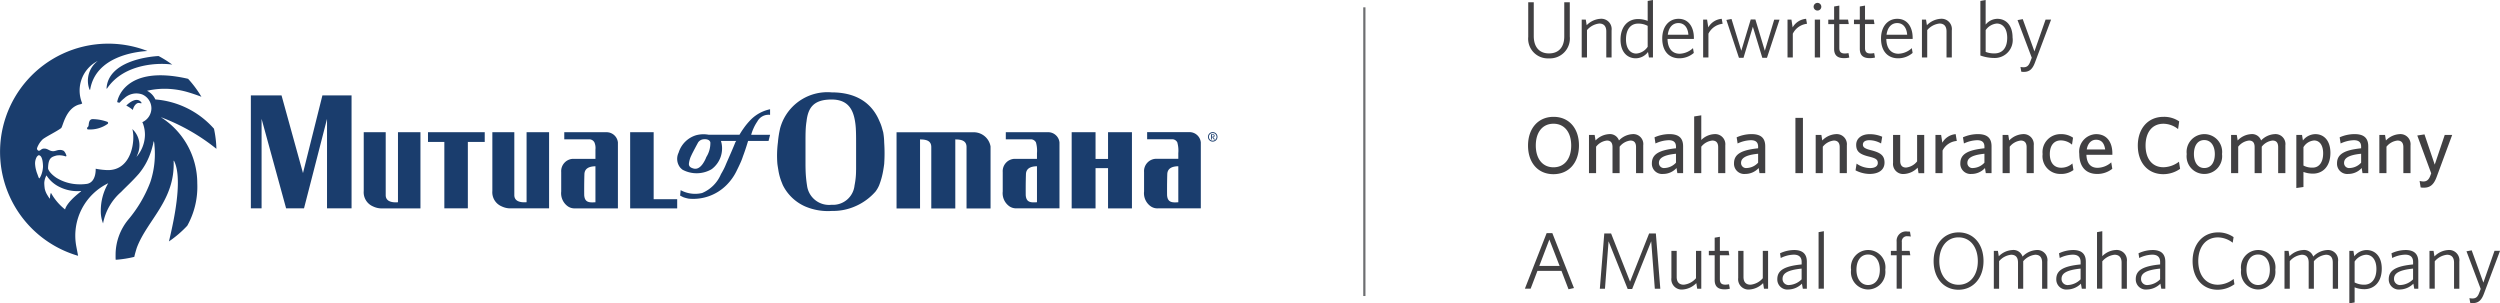
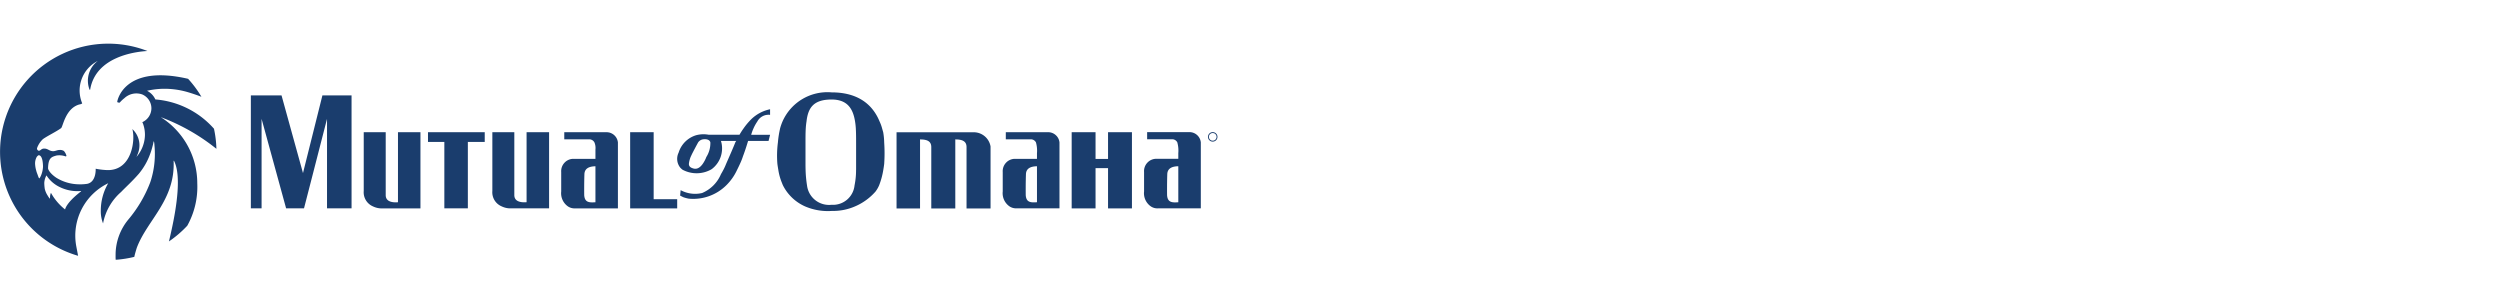
<svg xmlns="http://www.w3.org/2000/svg" id="Layer_1" data-name="Layer 1" viewBox="0 0 281.059 34.104">
  <defs>
    <style>.cls-2{fill:#414042}.cls-3{fill:#1a3d6d}</style>
  </defs>
-   <path fill="none" stroke="#6d6e71" stroke-width=".25px" d="M153.385.824V33.28" />
-   <path d="M174.132 6.562a2.21 2.21 0 0 1-2.323-2.42V.252h.622v3.809c0 1.152.567 1.944 1.71 1.944 1.117 0 1.719-.73 1.719-1.909V.252h.621V4.1a2.239 2.239 0 0 1-2.349 2.462ZM180.585 6.464V3.529c0-.55-.252-.883-.792-.883a2.111 2.111 0 0 0-1.378.739v3.079h-.594V2.206h.459l.1.63a2.348 2.348 0 0 1 1.531-.721 1.16 1.16 0 0 1 1.269 1.306v3.043ZM184.131 2.143a2.86 2.86 0 0 1 1.107.207V.108l.594-.108v6.464h-.45l-.108-.621a1.74 1.74 0 0 1-1.368.711c-.936 0-1.72-.666-1.72-2.1 0-1.554.914-2.311 1.945-2.311Zm-.171 3.879a1.691 1.691 0 0 0 1.278-.764v-2.35a2.2 2.2 0 0 0-1.09-.253c-.764 0-1.349.576-1.349 1.775.001 1.035.485 1.592 1.161 1.592ZM188.793 6.554c-1.116 0-1.918-.756-1.918-2.224 0-1.368.774-2.215 1.828-2.215 1.152 0 1.729.955 1.729 2.134v.126h-2.962c.017 1.054.512 1.666 1.368 1.666a2.3 2.3 0 0 0 1.494-.631l.091.541a2.481 2.481 0 0 1-1.63.603Zm-1.3-2.647h2.322c-.053-.765-.431-1.314-1.125-1.314-.617 0-1.09.459-1.19 1.314ZM192.068 3.79v2.674h-.594V2.206h.442l.135.873a1.912 1.912 0 0 1 1.512-.964l.1.559a2.022 2.022 0 0 0-1.595 1.116ZM198.648 6.5h-.522l-1.063-3.493-1.052 3.493h-.511l-1.413-4.259.576-.107 1.1 3.574 1.061-3.52h.523l1.062 3.52 1.054-3.5h.6ZM201.554 3.79v2.674h-.594V2.206h.441l.135.873a1.915 1.915 0 0 1 1.513-.964l.1.559a2.02 2.02 0 0 0-1.595 1.116ZM204.326 1.188a.439.439 0 0 1-.433-.432.439.439 0 0 1 .433-.432.432.432 0 0 1 0 .864Zm-.3 5.276V2.206h.595v4.258ZM207.306 6.536c-.666 0-1.108-.262-1.108-1.045V2.71h-.657v-.5h.657V.729l.585-.1v1.577h.982l.081.5h-1.063v2.687c0 .431.171.621.63.621a2.492 2.492 0 0 0 .4-.045l.09.5a2.292 2.292 0 0 1-.597.067ZM210.194 6.536c-.666 0-1.107-.262-1.107-1.045V2.71h-.657v-.5h.657V.729l.585-.1v1.577h.981l.081.5h-1.062v2.687c0 .431.171.621.63.621a2.52 2.52 0 0 0 .4-.045l.09.5a2.3 2.3 0 0 1-.598.067ZM213.389 6.554c-1.117 0-1.918-.756-1.918-2.224 0-1.368.774-2.215 1.828-2.215 1.152 0 1.728.955 1.728 2.134v.126h-2.962c.018 1.054.513 1.666 1.368 1.666a2.3 2.3 0 0 0 1.5-.631l.09.541a2.476 2.476 0 0 1-1.634.603Zm-1.3-2.647h2.322c-.054-.765-.432-1.314-1.125-1.314-.617 0-1.086.459-1.193 1.314ZM218.835 6.464V3.529c0-.55-.252-.883-.792-.883a2.111 2.111 0 0 0-1.378.739v3.079h-.594V2.206h.459l.1.63a2.348 2.348 0 0 1 1.531-.721 1.16 1.16 0 0 1 1.269 1.306v3.043ZM224.188 6.518a4.622 4.622 0 0 1-1.547-.279V.108l.593-.108v2.764a1.73 1.73 0 0 1 1.315-.649c.927 0 1.711.676 1.711 2.1a2.02 2.02 0 0 1-2.072 2.303Zm.3-3.872a1.708 1.708 0 0 0-1.252.739v2.449a2.64 2.64 0 0 0 .982.171c.846 0 1.44-.549 1.44-1.765-.002-1.035-.497-1.594-1.172-1.594ZM227.239 8.058l-.09-.532a1.9 1.9 0 0 0 .342.036c.369 0 .585-.162.757-.63l.171-.441-1.6-4.231.585-.109 1.315 3.628 1.251-3.573h.621l-1.81 4.816c-.3.819-.683 1.062-1.278 1.062a1.714 1.714 0 0 1-.264-.026ZM175.545 30.449h-2.7l-.766 2.008h-.647l2.448-6.249h.639l2.431 6.176-.612.136Zm-2.493-.549h2.286l-1.153-2.971ZM186.04 32.457l-.405-5.331-2.143 5.367h-.5l-2.151-5.367-.405 5.331h-.577l.5-6.212h.765l2.134 5.42 2.142-5.42h.757l.5 6.212ZM188.5 28.2v2.934c0 .549.253.873.793.873a2.088 2.088 0 0 0 1.377-.729V28.2h.595v4.258h-.46l-.1-.63a2.341 2.341 0 0 1-1.53.719 1.159 1.159 0 0 1-1.27-1.3V28.2ZM193.878 32.529c-.666 0-1.108-.262-1.108-1.045V28.7h-.657v-.5h.657v-1.478l.585-.1V28.2h.982l.081.5h-1.063v2.682c0 .432.171.621.63.621a2.407 2.407 0 0 0 .4-.045l.09.5a2.3 2.3 0 0 1-.597.071ZM196.01 28.2v2.934c0 .549.253.873.793.873a2.088 2.088 0 0 0 1.377-.729V28.2h.594v4.258h-.46l-.1-.63a2.341 2.341 0 0 1-1.531.719 1.159 1.159 0 0 1-1.269-1.3V28.2ZM202.68 32.457l-.1-.568a2.2 2.2 0 0 1-1.5.657 1.132 1.132 0 0 1-1.269-1.161c0-1 .81-1.468 2.737-1.656v-.279c0-.576-.343-.82-.883-.82a3.428 3.428 0 0 0-1.467.378l-.081-.531a3.8 3.8 0 0 1 1.584-.369c.945 0 1.432.433 1.432 1.314v3.035Zm-.135-2.26c-1.675.171-2.143.576-2.143 1.152a.678.678 0 0 0 .765.693 2.136 2.136 0 0 0 1.378-.639ZM204.451 32.457V26.1l.595-.108v6.464ZM210.015 32.546a1.954 1.954 0 0 1-1.91-2.214 1.943 1.943 0 1 1 3.845 0 1.972 1.972 0 0 1-1.935 2.214Zm0-3.933c-.792 0-1.306.647-1.306 1.719 0 1.036.531 1.71 1.306 1.71.8 0 1.323-.648 1.323-1.71 0-1.044-.523-1.719-1.323-1.719ZM214.461 26.56a.576.576 0 0 0-.649.657v.983h.873l.081.5h-.954v3.754h-.585V28.7h-.648v-.5h.648v-1.028a1.05 1.05 0 0 1 1.2-1.143 2.931 2.931 0 0 1 .3.017l.09.55a1.622 1.622 0 0 0-.356-.036ZM220.176 32.574c-1.657 0-2.791-1.315-2.791-3.214s1.152-3.233 2.809-3.233c1.674 0 2.8 1.315 2.8 3.214s-1.144 3.233-2.818 3.233Zm.008-5.888c-1.3 0-2.16 1.08-2.16 2.655 0 1.594.865 2.674 2.17 2.674s2.16-1.08 2.16-2.655c0-1.594-.864-2.674-2.17-2.674ZM229.582 32.457v-2.935c0-.55-.226-.883-.774-.883a2.058 2.058 0 0 0-1.351.73v3.088h-.585v-2.935c0-.55-.226-.883-.774-.883a2.059 2.059 0 0 0-1.351.721v3.1h-.594V28.2h.459l.1.611a2.305 2.305 0 0 1 1.5-.7 1.077 1.077 0 0 1 1.17.738 2.349 2.349 0 0 1 1.548-.738 1.137 1.137 0 0 1 1.243 1.3v3.052ZM234.044 32.457l-.1-.568a2.191 2.191 0 0 1-1.5.657 1.132 1.132 0 0 1-1.269-1.161c0-1 .81-1.468 2.737-1.656v-.279c0-.576-.343-.82-.883-.82a3.428 3.428 0 0 0-1.467.378l-.081-.531a3.8 3.8 0 0 1 1.584-.369c.946 0 1.432.433 1.432 1.314v3.035Zm-.135-2.26c-1.675.171-2.143.576-2.143 1.152a.678.678 0 0 0 .765.693 2.136 2.136 0 0 0 1.378-.639ZM238.517 32.457v-2.935c0-.55-.251-.883-.792-.883a2.1 2.1 0 0 0-1.377.738v3.08h-.594V26.1l.594-.108V28.8a2.3 2.3 0 0 1 1.495-.693 1.156 1.156 0 0 1 1.268 1.3v3.052ZM242.981 32.457l-.1-.568a2.2 2.2 0 0 1-1.5.657 1.133 1.133 0 0 1-1.27-1.161c0-1 .811-1.468 2.738-1.656v-.279c0-.576-.343-.82-.883-.82a3.428 3.428 0 0 0-1.467.378l-.081-.531a3.8 3.8 0 0 1 1.582-.369c.945 0 1.432.433 1.432 1.314v3.035Zm-.134-2.26c-1.675.171-2.143.576-2.143 1.152a.677.677 0 0 0 .765.693 2.136 2.136 0 0 0 1.378-.639ZM249.317 32.574c-1.683 0-2.818-1.3-2.818-3.214s1.152-3.233 2.863-3.233a2.99 2.99 0 0 1 1.746.532l-.1.63a2.749 2.749 0 0 0-1.657-.6c-1.369 0-2.214 1.08-2.214 2.655 0 1.594.855 2.665 2.2 2.665a2.909 2.909 0 0 0 1.774-.648l.09.595a3.237 3.237 0 0 1-1.884.618ZM253.862 32.546a1.953 1.953 0 0 1-1.909-2.214 1.943 1.943 0 1 1 3.845 0 1.972 1.972 0 0 1-1.936 2.214Zm0-3.933c-.792 0-1.305.647-1.305 1.719 0 1.036.531 1.71 1.305 1.71.8 0 1.323-.648 1.323-1.71 0-1.044-.522-1.719-1.323-1.719ZM262.26 32.457v-2.935c0-.55-.226-.883-.775-.883a2.056 2.056 0 0 0-1.35.73v3.088h-.585v-2.935c0-.55-.226-.883-.775-.883a2.059 2.059 0 0 0-1.35.721v3.1h-.594V28.2h.459l.1.611a2.3 2.3 0 0 1 1.5-.7 1.076 1.076 0 0 1 1.17.738 2.351 2.351 0 0 1 1.549-.738 1.137 1.137 0 0 1 1.242 1.3v3.052ZM265.822 32.51a2.925 2.925 0 0 1-1.107-.207v1.7l-.594.1V28.2h.459l.1.611a1.789 1.789 0 0 1 1.378-.7c.926 0 1.709.676 1.709 2.1-.001 1.552-.91 2.299-1.945 2.299Zm.171-3.871a1.68 1.68 0 0 0-1.278.766v2.349a2.3 2.3 0 0 0 1.09.252c.764 0 1.359-.585 1.359-1.773 0-1.033-.495-1.594-1.171-1.594ZM271.421 32.457l-.1-.568a2.191 2.191 0 0 1-1.5.657 1.132 1.132 0 0 1-1.269-1.161c0-1 .81-1.468 2.737-1.656v-.279c0-.576-.343-.82-.883-.82a3.428 3.428 0 0 0-1.467.378l-.081-.531a3.8 3.8 0 0 1 1.584-.369c.946 0 1.432.433 1.432 1.314v3.035Zm-.135-2.26c-1.675.171-2.143.576-2.143 1.152a.678.678 0 0 0 .765.693 2.136 2.136 0 0 0 1.378-.639ZM275.893 32.457v-2.935c0-.55-.252-.883-.792-.883a2.1 2.1 0 0 0-1.377.738v3.08h-.594V28.2h.459l.1.63a2.348 2.348 0 0 1 1.532-.721 1.159 1.159 0 0 1 1.268 1.306v3.043ZM277.711 34.05l-.09-.531a1.9 1.9 0 0 0 .342.036c.369 0 .585-.162.757-.631l.171-.44-1.6-4.232.585-.108 1.314 3.628 1.251-3.573h.621l-1.809 4.816c-.3.818-.684 1.062-1.278 1.062a1.549 1.549 0 0 1-.264-.027ZM174.641 19.582c-1.747 0-2.854-1.3-2.854-3.214s1.125-3.232 2.872-3.232 2.854 1.3 2.854 3.214-1.113 3.232-2.872 3.232Zm.009-5.672c-1.233 0-1.99.955-1.99 2.449s.766 2.449 1.99 2.449 1.99-.954 1.99-2.449-.766-2.449-1.99-2.449ZM183.93 19.465v-2.926c0-.441-.163-.738-.63-.738a1.787 1.787 0 0 0-1.216.693v2.971h-.8v-2.926c0-.441-.162-.738-.631-.738a1.785 1.785 0 0 0-1.215.693v2.971h-.8V15.17h.639l.1.622a2.263 2.263 0 0 1 1.5-.712 1.071 1.071 0 0 1 1.134.712 2.268 2.268 0 0 1 1.513-.712 1.118 1.118 0 0 1 1.214 1.261v3.124ZM188.573 19.465l-.091-.576a2.022 2.022 0 0 1-1.511.666 1.147 1.147 0 0 1-1.261-1.2c0-1.072.918-1.494 2.71-1.684v-.18c0-.541-.324-.729-.82-.729a3.689 3.689 0 0 0-1.485.369l-.108-.693a4.158 4.158 0 0 1 1.666-.361c1.044 0 1.548.424 1.548 1.378v3.007Zm-.153-2.179c-1.585.154-1.918.585-1.918 1.027a.563.563 0 0 0 .639.576 1.823 1.823 0 0 0 1.279-.6ZM193.163 19.465v-2.926c0-.441-.189-.738-.657-.738a1.835 1.835 0 0 0-1.242.693v2.971h-.8v-6.374l.8-.126v2.773a2.226 2.226 0 0 1 1.458-.658 1.142 1.142 0 0 1 1.242 1.261v3.124ZM197.808 19.465l-.091-.576a2.026 2.026 0 0 1-1.512.666 1.148 1.148 0 0 1-1.261-1.2c0-1.072.918-1.494 2.71-1.684v-.18c0-.541-.324-.729-.819-.729a3.689 3.689 0 0 0-1.486.369l-.108-.693a4.162 4.162 0 0 1 1.666-.361c1.044 0 1.548.424 1.548 1.378v3.007Zm-.154-2.179c-1.585.154-1.918.585-1.918 1.027a.564.564 0 0 0 .64.576 1.819 1.819 0 0 0 1.278-.6ZM201.847 19.465v-6.212h.846v6.212ZM206.825 19.465v-2.926c0-.441-.189-.738-.657-.738a1.835 1.835 0 0 0-1.242.693v2.971h-.8V15.17h.64l.1.622a2.307 2.307 0 0 1 1.522-.712 1.142 1.142 0 0 1 1.242 1.261v3.124ZM210.173 19.555a3.522 3.522 0 0 1-1.567-.405l.118-.756a2.681 2.681 0 0 0 1.512.5c.549 0 .873-.207.873-.567 0-.4-.243-.541-1.017-.73-1.008-.252-1.413-.558-1.413-1.323 0-.685.576-1.189 1.511-1.189a3.488 3.488 0 0 1 1.414.288l-.126.757a2.727 2.727 0 0 0-1.305-.369c-.487 0-.739.189-.739.5 0 .288.216.45.892.621 1.063.27 1.539.576 1.539 1.4 0 .769-.585 1.273-1.692 1.273ZM213.628 15.17v2.93c0 .44.189.737.657.737a1.835 1.835 0 0 0 1.243-.692V15.17h.8v4.3h-.64l-.1-.621a2.286 2.286 0 0 1-1.522.711 1.138 1.138 0 0 1-1.242-1.261V15.17ZM218.39 16.926v2.539h-.8V15.17h.639l.135.874a1.906 1.906 0 0 1 1.5-.964l.126.766a1.963 1.963 0 0 0-1.6 1.08ZM223.25 19.465l-.091-.576a2.026 2.026 0 0 1-1.512.666 1.147 1.147 0 0 1-1.26-1.2c0-1.072.918-1.494 2.71-1.684v-.18c0-.541-.325-.729-.82-.729a3.689 3.689 0 0 0-1.485.369l-.109-.693a4.166 4.166 0 0 1 1.666-.361c1.044 0 1.548.424 1.548 1.378v3.007Zm-.153-2.179c-1.585.154-1.918.585-1.918 1.027a.563.563 0 0 0 .639.576 1.823 1.823 0 0 0 1.279-.6ZM227.84 19.465v-2.926c0-.441-.19-.738-.657-.738a1.839 1.839 0 0 0-1.243.693v2.971h-.8V15.17h.639l.1.622a2.307 2.307 0 0 1 1.521-.712 1.142 1.142 0 0 1 1.243 1.261v3.124ZM231.638 19.555a1.985 1.985 0 0 1-2-2.232 2.017 2.017 0 0 1 2.052-2.243 2.335 2.335 0 0 1 1.369.4l-.117.783a1.938 1.938 0 0 0-1.26-.478c-.739 0-1.234.541-1.234 1.531 0 1.045.54 1.54 1.261 1.54a1.877 1.877 0 0 0 1.278-.478l.117.739a2.32 2.32 0 0 1-1.466.438ZM235.751 19.555c-1.116 0-1.99-.675-1.99-2.251a1.968 1.968 0 0 1 1.89-2.224c1.252 0 1.828.964 1.828 2.153v.167h-2.917c.037 1 .5 1.466 1.251 1.466a2.367 2.367 0 0 0 1.54-.612l.118.721a2.677 2.677 0 0 1-1.72.58ZM234.6 16.8h2.07c-.1-.693-.405-1.089-1.027-1.089-.496 0-.919.36-1.043 1.089ZM243.212 19.582c-1.747 0-2.872-1.3-2.872-3.214s1.143-3.232 2.889-3.232a2.991 2.991 0 0 1 1.765.513l-.126.864a2.664 2.664 0 0 0-1.647-.6c-1.261 0-2.008.955-2.008 2.449s.757 2.44 2.008 2.44a2.962 2.962 0 0 0 1.746-.622l.127.8a3.289 3.289 0 0 1-1.882.602ZM247.81 19.555a1.979 1.979 0 0 1-1.971-2.232 2 2 0 1 1 3.97 0 1.993 1.993 0 0 1-1.999 2.232Zm0-3.809c-.774 0-1.161.676-1.161 1.577 0 .881.406 1.566 1.161 1.566.793 0 1.189-.666 1.189-1.566.001-.883-.414-1.577-1.189-1.577ZM256.119 19.465v-2.926c0-.441-.162-.738-.63-.738a1.787 1.787 0 0 0-1.216.693v2.971h-.8v-2.926c0-.441-.163-.738-.631-.738a1.785 1.785 0 0 0-1.215.693v2.971h-.8V15.17h.64l.1.622a2.266 2.266 0 0 1 1.5-.712 1.071 1.071 0 0 1 1.134.712 2.268 2.268 0 0 1 1.513-.712 1.118 1.118 0 0 1 1.215 1.261v3.124ZM260.042 19.519a2.991 2.991 0 0 1-1.08-.19v1.694l-.8.116V15.17h.64l.1.622a1.8 1.8 0 0 1 1.4-.712c.928 0 1.692.685 1.692 2.117-.008 1.566-.908 2.322-1.952 2.322Zm.126-3.727a1.533 1.533 0 0 0-1.206.756v2.062a2.06 2.06 0 0 0 1.044.234c.676 0 1.171-.55 1.171-1.611 0-.933-.424-1.441-1.009-1.441ZM265.6 19.465l-.09-.576a2.026 2.026 0 0 1-1.512.666 1.147 1.147 0 0 1-1.261-1.2c0-1.072.918-1.494 2.71-1.684v-.18c0-.541-.324-.729-.819-.729a3.689 3.689 0 0 0-1.486.369l-.108-.693a4.162 4.162 0 0 1 1.666-.361c1.044 0 1.548.424 1.548 1.378v3.007Zm-.153-2.179c-1.585.154-1.918.585-1.918 1.027a.563.563 0 0 0 .64.576 1.819 1.819 0 0 0 1.278-.6ZM270.194 19.465v-2.926c0-.441-.189-.738-.657-.738a1.837 1.837 0 0 0-1.242.693v2.971h-.8V15.17h.64l.1.622a2.311 2.311 0 0 1 1.522-.712A1.142 1.142 0 0 1 271 16.341v3.124ZM272.137 21.068l-.117-.73a1.787 1.787 0 0 0 .423.064c.361 0 .6-.172.775-.631l.107-.288-1.566-4.249.81-.126 1.153 3.4 1.125-3.341h.837l-1.755 4.745c-.352.954-.82 1.189-1.45 1.189a1.448 1.448 0 0 1-.342-.033Z" class="cls-2" />
-   <path d="M19.364 7.264a12.128 12.128 0 0 0-1.535-.964c-1.26.066-5.655.616-5.851 3.626 0 .037.031.06.052.03 1.97-2.927 6.063-2.897 7.334-2.692ZM10.452 13.393a.384.384 0 0 0-.4.249c-.126.295-.02.527-.21.665-.087.063-.06.245.048.243a3.44 3.44 0 0 0 2.2-.612.137.137 0 0 0-.029-.245 5.066 5.066 0 0 0-1.609-.3ZM15.611 11.578c.023 0 .046 0 .067.006.169.027.3.071.209-.073-.5-.681-1.4.061-1.691.36a3.662 3.662 0 0 1 .737.49c.098-.471.435-.821.678-.783Z" class="cls-3" />
  <path d="M22.178 20.607a8.771 8.771 0 0 0-4.078-7.418v-.009a22.519 22.519 0 0 1 6.229 3.551 12.177 12.177 0 0 0-.273-2.26 9.83 9.83 0 0 0-6.591-3.291 2.017 2.017 0 0 0-.934-.975 8.976 8.976 0 0 1 2-.225 9.338 9.338 0 0 1 2.686.411c.565.169 1.321.44 1.43.494a12.153 12.153 0 0 0-1.5-2.025c-7.294-1.683-7.963 2.552-7.963 2.552a.081.081 0 0 0 .058.1c.043.008.088.019.131.029a.11.11 0 0 0 .113-.036 3.628 3.628 0 0 1 .5-.47 1.969 1.969 0 0 1 2-.419 1.7 1.7 0 0 1 1.036 1.563 1.723 1.723 0 0 1-.975 1.533l-.047.021c.032.06.057.124.081.181a3.692 3.692 0 0 1 .215 1.245 3.878 3.878 0 0 1-.952 2.479c.013-.03.071-.161.133-.312a2.554 2.554 0 0 0 .2-.988 2.474 2.474 0 0 0-.8-1.828c.354 1.152-.015 4.662-2.794 4.613a8.006 8.006 0 0 1-1.326-.154s.091 1.5-.968 1.7a5.168 5.168 0 0 1-.941.051 4.927 4.927 0 0 1-2.522-.74c-.669-.451-.928-.906-.923-1.071.034-1.134.346-1.264.966-1.428a2.075 2.075 0 0 1 1 .1.077.077 0 0 0 .094-.1 1.329 1.329 0 0 0-.28-.508.823.823 0 0 0-.514-.113c-.26.008-.471.151-.735.137-.4-.022-.534-.283-.943-.294-.363-.01-.4.236-.63.247a.258.258 0 0 1-.2-.285 2.55 2.55 0 0 1 .671-1.03c.556-.389 1.485-.827 2.035-1.228.212-.155.481-2.223 2.055-2.664a.765.765 0 0 0 .3-.1.036.036 0 0 0 .012-.041 3.736 3.736 0 0 1 1.76-4.754 2.785 2.785 0 0 0-.929 3.222c.013.034.067.034.073 0 .631-3.762 5.2-4.269 6.442-4.335a12.166 12.166 0 1 0-7.8 23.023l-.2-1.045a6.538 6.538 0 0 1 3.586-7.113 6.112 6.112 0 0 0-.834 3.091 3.709 3.709 0 0 0 .254 1.426 6.206 6.206 0 0 1 2.022-3.528c.614-.634 1.249-1.194 2-2.053a7.405 7.405 0 0 0 1.28-2.249c.085-.225.155-.455.219-.687l.094-.356c.031-.119.057-.361.1-.36a1.8 1.8 0 0 1 .062.432c.011.118.027.313.033.432a10.076 10.076 0 0 1-.436 3.539 9.043 9.043 0 0 1-.089.263 14.5 14.5 0 0 1-2.431 4.117 6.228 6.228 0 0 0-1.444 3.862c0 .214-.009.464.012.676a12.2 12.2 0 0 0 2.091-.327c.068-.348.279-1.022.281-1.022 1.158-3.105 4.323-5.34 4.139-9.756a.025.025 0 0 1 .047-.014c.83 1.629.3 5.114-.261 7.687-.105.485-.214.965-.314 1.37a12.189 12.189 0 0 0 2.064-1.768 8.984 8.984 0 0 0 1.123-4.768ZM4.6 19.761c-.059.112-.13.286-.185.287s-.152-.315-.207-.46-.1-.263-.133-.4a3.237 3.237 0 0 1-.122-.654 1.5 1.5 0 0 1 .178-.893c.01-.017.155-.2.24-.188.378.035.463.8.463 1.309a2.959 2.959 0 0 1-.234.999Zm4.51 1.755c-1.741 1.34-1.778 2.033-1.795 2.023v.009a6.234 6.234 0 0 1-1.589-1.872 1.369 1.369 0 0 0-.1.6c0 .028-.006.082-.053.023a1.724 1.724 0 0 1-.2-.289 2.415 2.415 0 0 1-.34-.777 4.677 4.677 0 0 1-.055-.667 1.963 1.963 0 0 1 .245-.849 3.615 3.615 0 0 0 1.494 1.313 4.509 4.509 0 0 0 2.375.443.024.024 0 0 1 .018.043ZM73.487 19.1v-4.235h-2.643v8.563h5.288v-1.032h-2.645V19.1zM48.117 15.954h1.838v7.47h2.643v-7.47h1.898v-1.091h-6.379v1.091zM44.741 19.1v3.638c-.746.059-1.378-.122-1.378-.8v-7.075h-2.471v6.609a1.721 1.721 0 0 0 1.033 1.728 2.268 2.268 0 0 0 .919.23h4.425v-8.567h-2.527V19.1ZM68.15 14.865h-4.712v.8h2.874a.657.657 0 0 1 .516.346 1.607 1.607 0 0 1 .114.8v1.049h-2.585a1.386 1.386 0 0 0-1.264 1.477v2.193a1.8 1.8 0 0 0 .748 1.668 1.318 1.318 0 0 0 .8.23h4.827v-7.414a1.282 1.282 0 0 0-1.318-1.149Zm-1.208 7.872c-.747.059-1.206 0-1.263-.8 0 0-.014-1.236.023-2.353.024-.693.6-.88 1.24-.891v4.046ZM59.2 19.1v3.633c-.745.059-1.378-.121-1.378-.8v-7.07h-2.47v6.607a1.716 1.716 0 0 0 1.033 1.724 2.266 2.266 0 0 0 .919.231h4.426v-8.562H59.2V19.1ZM109.562 14.871h-8.769v8.562h2.641v-7.758c.748 0 1.264.172 1.264.859v6.9h2.7v-7.759c.747 0 1.264.172 1.264.859v6.9h2.7v-6.967a1.92 1.92 0 0 0-1.8-1.596ZM99.292 14.865c-.041-.141-.082-.29-.123-.435a4.472 4.472 0 0 0-.281-.768c-.916-2.241-2.816-3.278-5.4-3.278a5.517 5.517 0 0 0-5.518 3.278 5.753 5.753 0 0 0-.268.769c-.007.03-.014.06-.019.091a10.916 10.916 0 0 0-.228 1.495 11.55 11.55 0 0 0-.058 2.414c.031.229.067.453.105.672a6.208 6.208 0 0 0 .383 1.4c.048.109.085.23.143.347A5.1 5.1 0 0 0 90.5 23.2a6.511 6.511 0 0 0 3.045.513 6.165 6.165 0 0 0 2.586-.513 6.4 6.4 0 0 0 2.3-1.668 3.429 3.429 0 0 0 .4-.687 8.506 8.506 0 0 0 .473-1.743c.039-.221.073-.446.1-.67a17.673 17.673 0 0 0 0-2.414 7.3 7.3 0 0 0-.112-1.153ZM96.241 19.1a8.446 8.446 0 0 1-.17 1.742 2.434 2.434 0 0 1-2.585 2.181 2.494 2.494 0 0 1-2.758-2.181 13.413 13.413 0 0 1-.161-1.743c-.006-.217-.01-.44-.01-.669v-2.416c0-.558 0-1.09.03-1.583a7.731 7.731 0 0 1 .084-.772c.173-1.554.8-2.471 2.817-2.471 1.779 0 2.414 1.033 2.641 2.471a7.489 7.489 0 0 1 .085.77c.03.5.032 1.055.032 1.641v3.027ZM35.322 14.424l-1.169 4.671-.09.363-.1-.363-1.291-4.671-1.022-3.702h-3.448V23.422h1.206V13.364l.291 1.06 1.28 4.671 1.186 4.327h2.012l1.115-4.327 1.2-4.671.272-1.06v10.058h2.759V10.722h-3.276l-.925 3.702zM83.6 14.428a7.849 7.849 0 0 0-.463.721h-3.456a3.2 3.2 0 0 0-1.436.058 2.951 2.951 0 0 0-1.953 1.957 1.578 1.578 0 0 0 .171 1.665 1.623 1.623 0 0 0 .3.271h.008a3.349 3.349 0 0 0 3.093 0c.055-.029.11-.063.161-.094a2.912 2.912 0 0 0 1.075-2.992.846.846 0 0 1-.044-.173h1.721a.761.761 0 0 0-.114.173c-.174.458-.63 1.5-1.033 2.414a6.1 6.1 0 0 1-.308.672 9.284 9.284 0 0 1-.268.477 3.962 3.962 0 0 1-2.122 2.123 3.428 3.428 0 0 1-2.412-.322l-.059.611c.206.105.291.153.383.19a3.893 3.893 0 0 0 .595.156 5.282 5.282 0 0 0 4.2-1.492 5.865 5.865 0 0 0 1.226-1.743c.1-.2.208-.421.32-.669a6.707 6.707 0 0 0 .343-.865c.288-.745.575-1.721.575-1.721h2.3l.174-.692h-2.126a4.742 4.742 0 0 1 .259-.718 4.672 4.672 0 0 1 .43-.773 1.425 1.425 0 0 1 1.435-.749v-.63a4.265 4.265 0 0 0-2.131 1.137 7.589 7.589 0 0 0-.844 1.008Zm-4.2 3.251a3.543 3.543 0 0 1-.4.75c-.288.4-.625.628-1.036.515-.335-.092-.516-.232-.516-.515a2.765 2.765 0 0 1 .286-.977c.126-.29.749-1.436.749-1.436A.82.82 0 0 1 79 15.67c.458-.074.806.059.862.346a2.943 2.943 0 0 1-.469 1.663ZM117.787 14.863h-4.711v.8h2.874a.66.66 0 0 1 .516.346 3.435 3.435 0 0 1 .114 1.218v.634h-2.586a1.387 1.387 0 0 0-1.264 1.477v2.186a1.8 1.8 0 0 0 .748 1.668 1.319 1.319 0 0 0 .806.23h4.827v-7.41a1.283 1.283 0 0 0-1.324-1.149Zm-1.207 7.872c-.748.059-1.207 0-1.264-.8 0 0-.014-1.236.024-2.353.023-.693.595-.88 1.24-.891v4.046ZM133.676 14.855h-4.711v.8h2.874a.658.658 0 0 1 .516.346 3.422 3.422 0 0 1 .114 1.22v.635h-2.585a1.387 1.387 0 0 0-1.264 1.479v2.189a1.8 1.8 0 0 0 .748 1.67 1.31 1.31 0 0 0 .805.231H135v-7.419a1.282 1.282 0 0 0-1.324-1.151Zm-1.207 7.883c-.747.06-1.206 0-1.263-.8 0 0-.014-1.238.023-2.356.023-.694.6-.882 1.24-.893v4.052ZM124.57 16.014V17.866h-1.405v-3.001h-2.684V23.427h2.684v-4.523h1.405V23.427h2.687V14.865h-2.687v1.149zM136.34 14.855a.533.533 0 1 0 .532.532.532.532 0 0 0-.532-.532Zm0 .963a.431.431 0 1 1 .43-.43.43.43 0 0 1-.43.43Z" class="cls-3" />
-   <path d="M136.463 15.261a.1.1 0 0 1-.033.079.163.163 0 0 1-.115.029h-.065v-.205h.07a.242.242 0 0 1 .081.011.091.091 0 0 1 .062.086Zm.13.424c-.013-.019-.067-.1-.1-.136s-.043-.056-.057-.073l-.043-.054a.159.159 0 0 0 .1-.283.236.236 0 0 0-.157-.043h-.187v.589h.093v-.261h.06s.064.1.115.174c.027.04.036.054.055.087Z" class="cls-3" />
</svg>